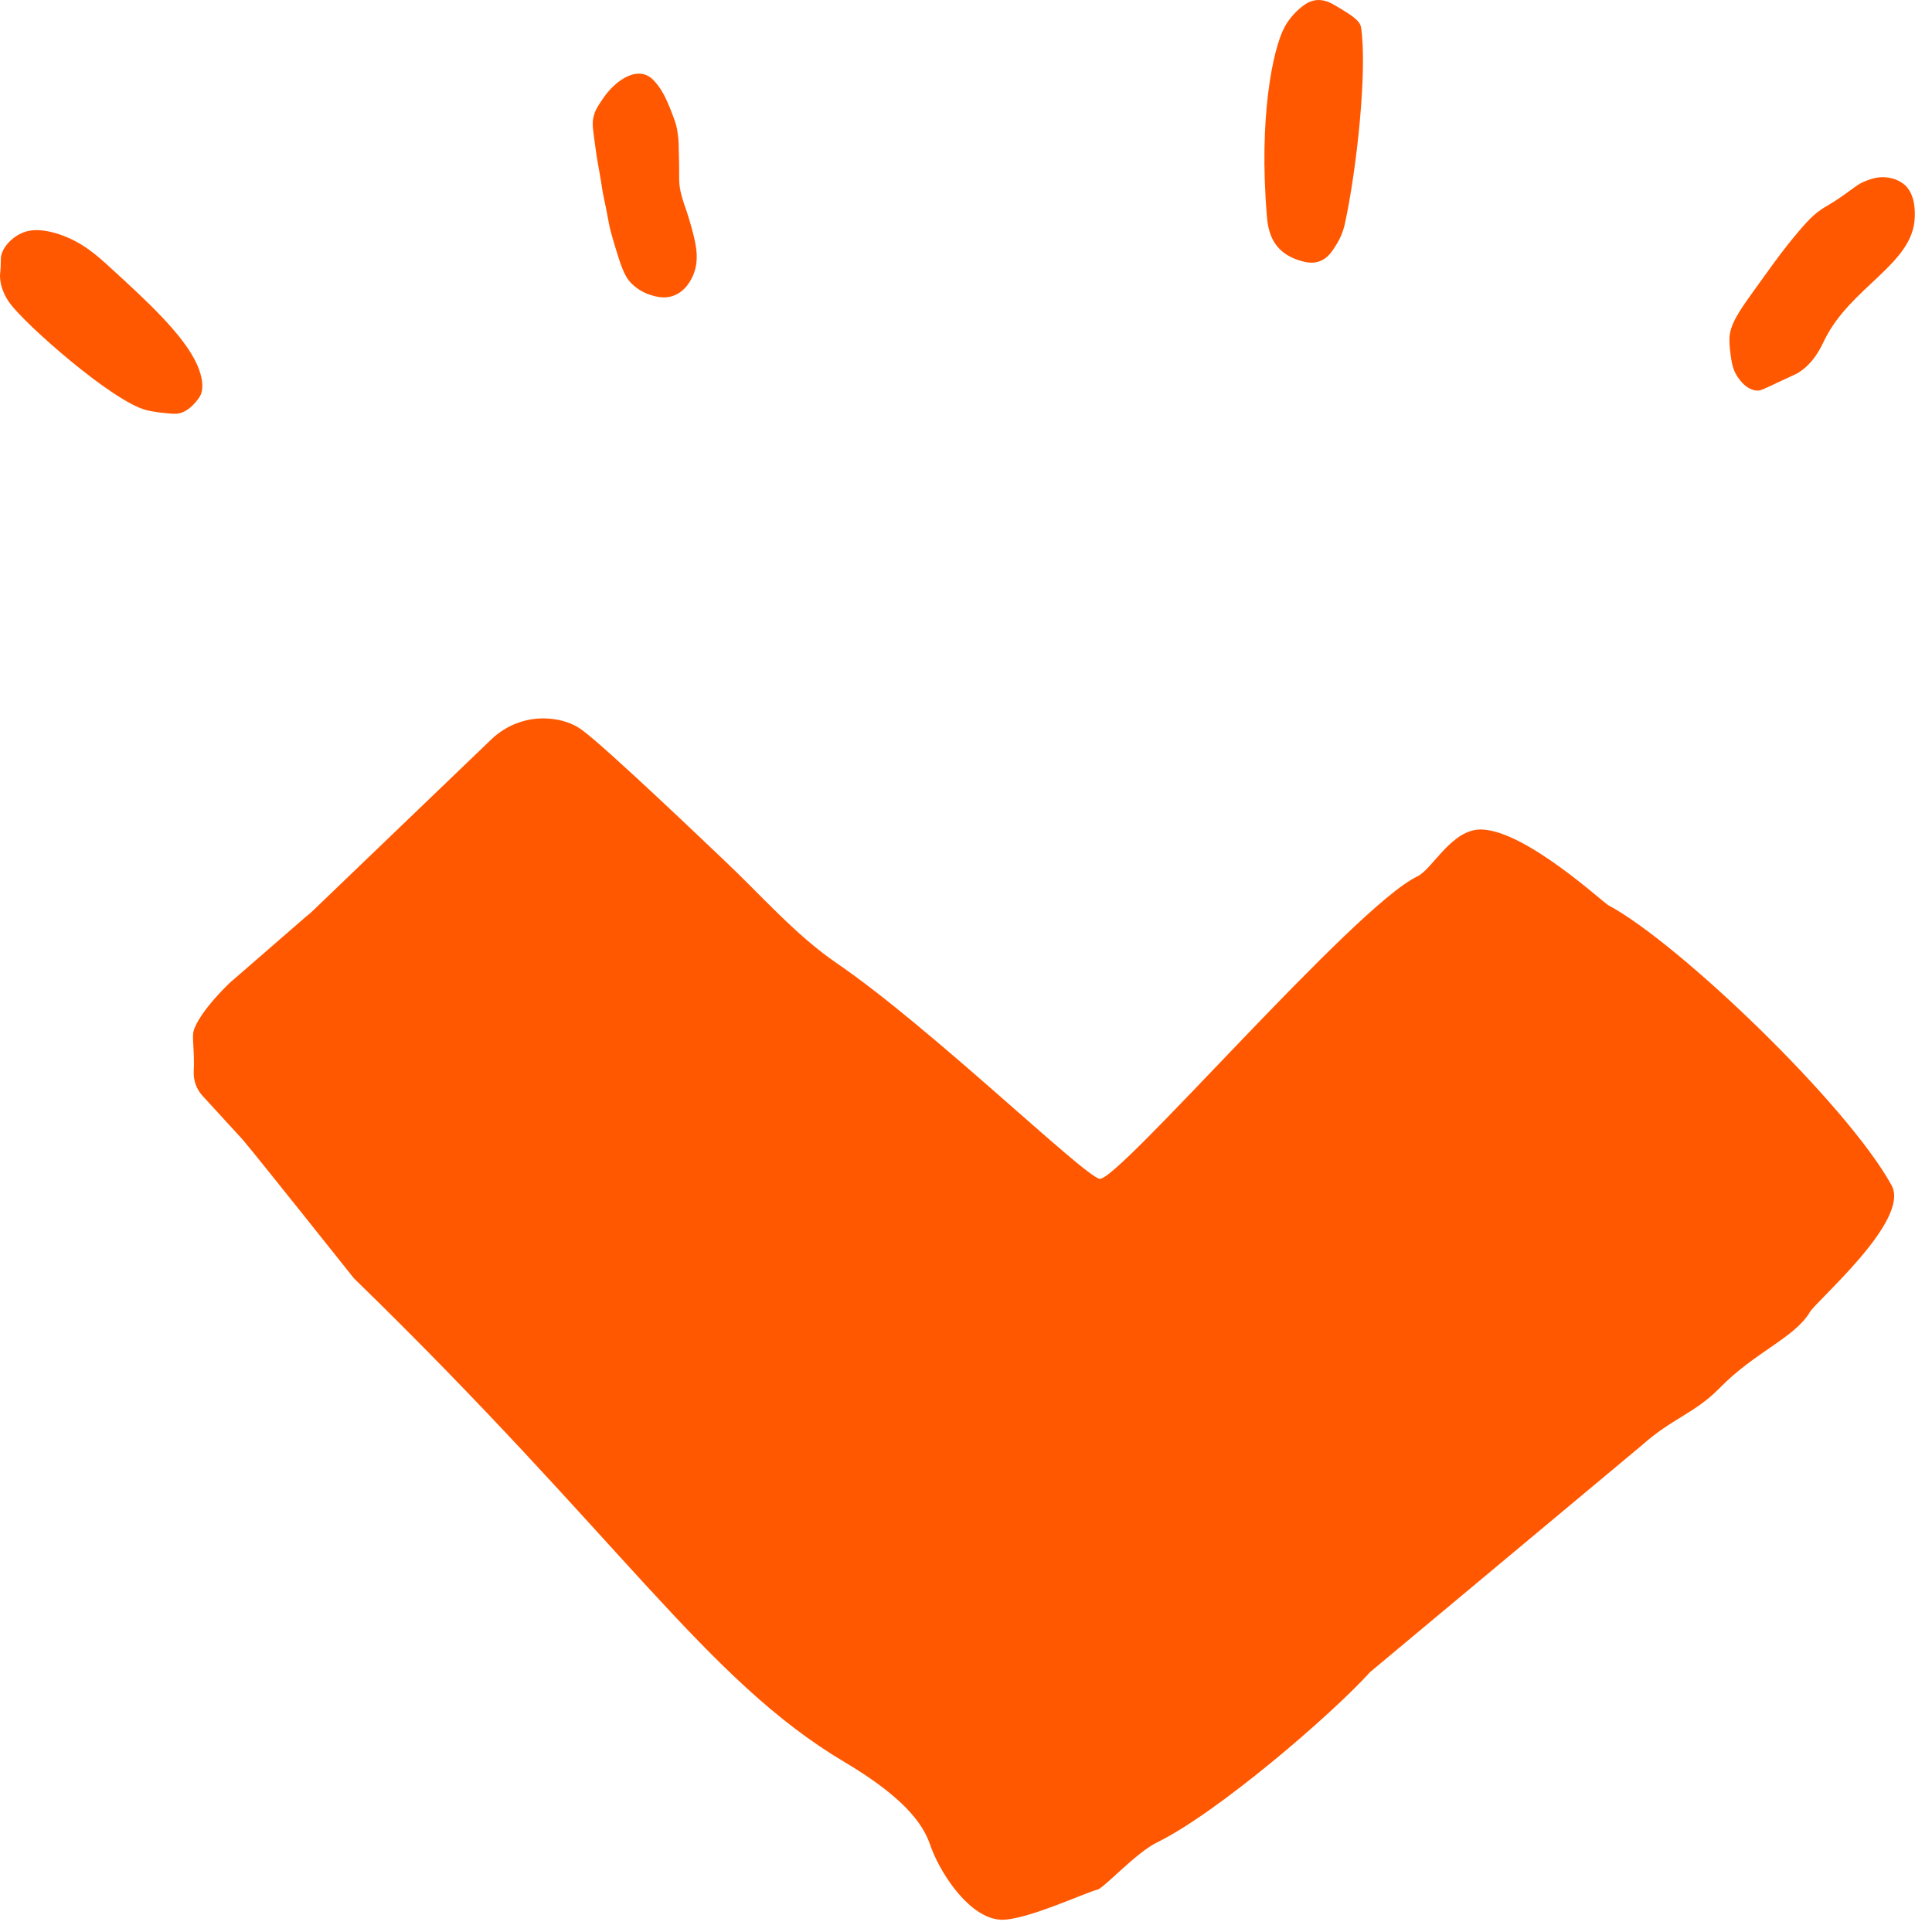
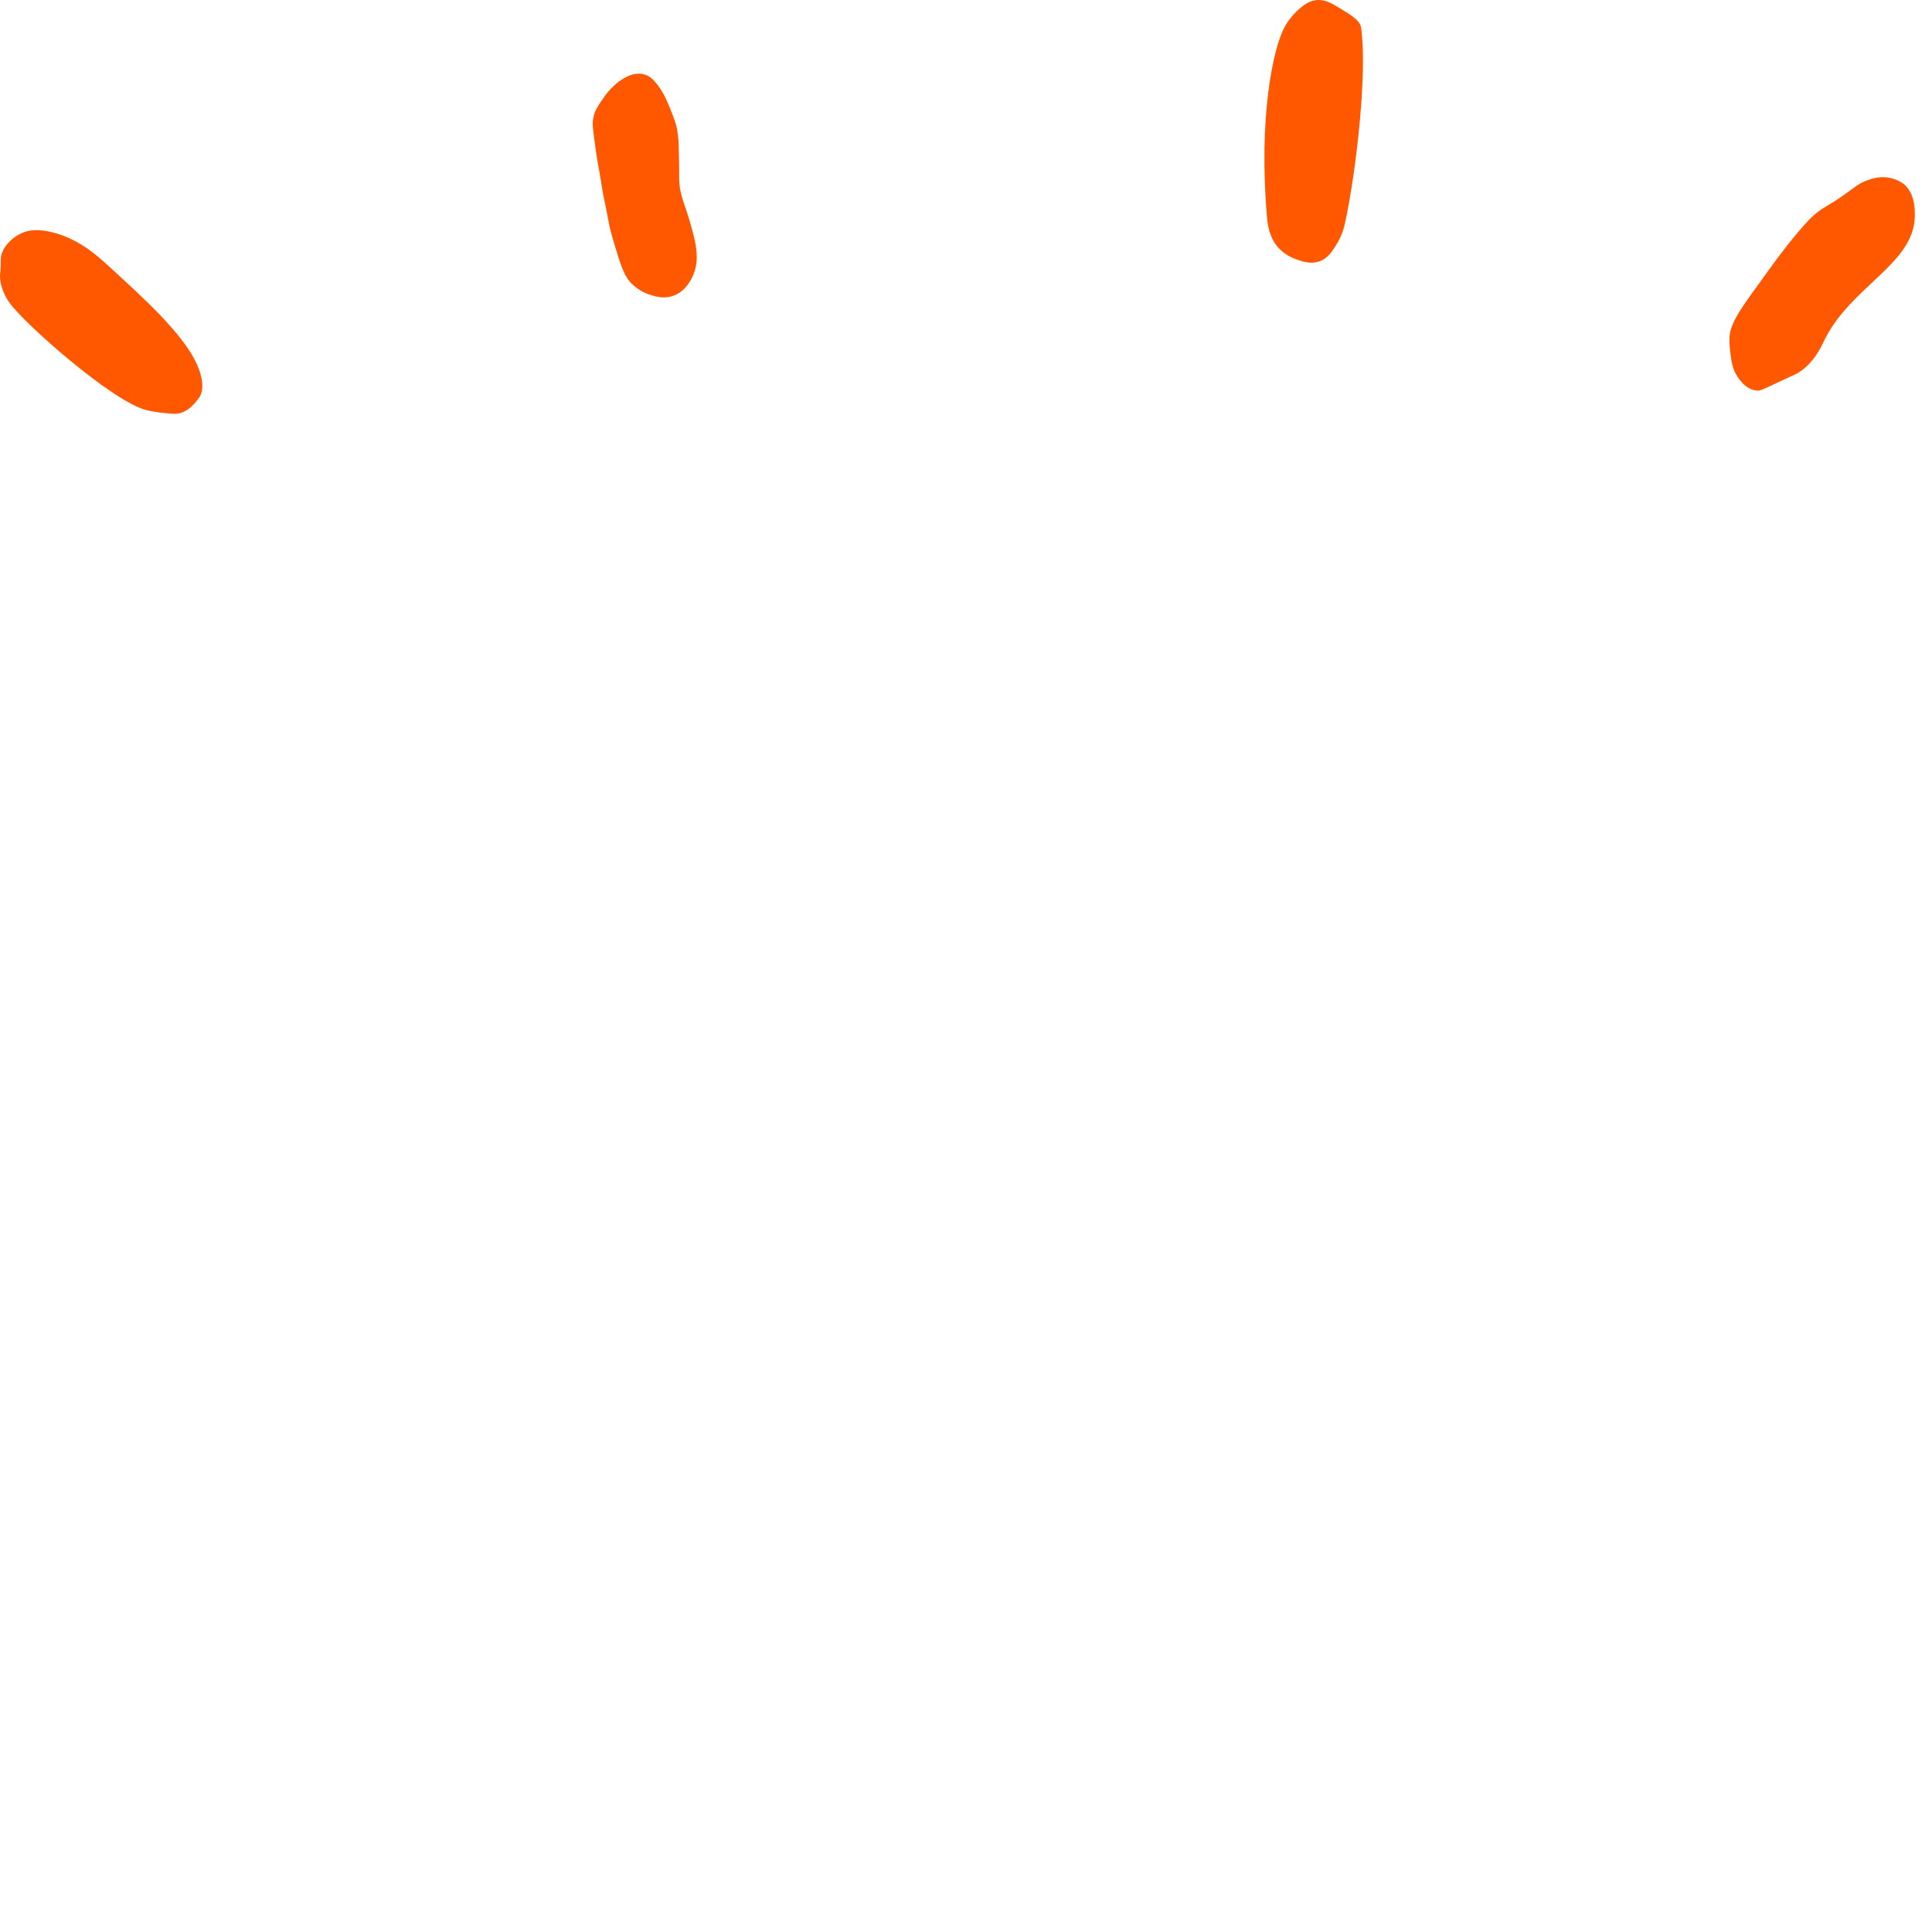
<svg xmlns="http://www.w3.org/2000/svg" width="100" height="100" viewBox="0 0 100 100" fill="none">
-   <path d="M16.168 47.164C16.058 47.264 15.948 47.364 15.828 47.454L12.098 50.694C11.948 50.784 10.298 52.374 10.018 53.374C9.928 53.684 10.078 54.404 10.028 55.464C10.008 55.924 10.168 56.374 10.478 56.714C11.198 57.504 12.508 58.934 12.568 58.994C13.228 59.764 18.318 66.164 18.318 66.164C32.138 79.604 36.488 86.914 43.728 91.214C47.668 93.554 47.978 95.064 48.228 95.714C48.768 97.104 50.218 99.274 51.788 99.364C53.038 99.434 56.308 97.904 56.788 97.814C57.128 97.744 58.778 95.914 59.868 95.374C63.018 93.834 68.918 88.754 70.918 86.544L84.998 74.794C86.538 73.414 87.718 73.164 89.018 71.834C90.838 69.974 92.888 69.244 93.678 67.914C94.038 67.304 98.898 63.154 97.908 61.354C95.638 57.204 86.918 48.824 83.248 46.854C82.938 46.684 78.978 43.004 76.688 42.934C75.138 42.894 74.158 44.984 73.358 45.364C70.088 46.924 57.798 61.244 56.908 61.014C55.988 60.774 48.188 53.194 43.308 49.854C41.148 48.374 39.428 46.364 37.518 44.564C36.758 43.844 31.348 38.664 30.098 37.764C29.678 37.464 29.118 37.244 28.388 37.194C27.308 37.114 26.238 37.504 25.448 38.254L16.168 47.164Z" fill="#FF5800" />
  <path d="M99.107 11.264C99.017 13.674 95.787 14.844 94.437 17.594C94.257 17.964 93.877 18.824 93.027 19.324C92.997 19.344 93.027 19.324 91.937 19.834C91.197 20.184 91.097 20.234 90.917 20.214C90.347 20.164 89.927 19.564 89.767 19.194C89.667 18.954 89.627 18.734 89.577 18.364C89.577 18.364 89.507 17.914 89.517 17.534C89.517 16.814 90.057 16.054 90.737 15.104C91.597 13.904 92.037 13.294 92.527 12.674C93.517 11.434 93.857 11.144 94.127 10.944C94.557 10.624 94.637 10.654 95.407 10.114C96.017 9.684 96.187 9.504 96.627 9.344C96.897 9.244 97.327 9.094 97.847 9.214C97.957 9.234 98.317 9.324 98.617 9.594C99.147 10.114 99.117 10.964 99.107 11.264Z" fill="#FF5800" />
  <path d="M70.447 1.414C70.387 1.054 69.927 0.774 69.297 0.394C68.907 0.154 68.537 -0.056 68.077 0.014C67.697 0.074 67.427 0.304 67.177 0.524C67.177 0.524 66.747 0.904 66.477 1.424C65.887 2.534 65.137 6.094 65.577 11.214C65.607 11.594 65.687 12.324 66.217 12.874C66.587 13.254 67.037 13.404 67.177 13.454C67.477 13.554 67.897 13.684 68.327 13.514C68.737 13.354 68.947 13.014 69.157 12.684C69.487 12.164 69.587 11.684 69.607 11.594C70.237 8.714 70.777 3.584 70.447 1.414Z" fill="#FF5800" />
  <path d="M34.837 15.314C34.388 15.474 33.958 15.354 33.727 15.284C33.547 15.234 33.078 15.074 32.667 14.654C32.458 14.434 32.278 14.164 32.008 13.314C31.727 12.424 31.567 11.844 31.527 11.614C31.288 10.274 31.247 10.364 31.098 9.324C31.027 8.864 30.907 8.344 30.797 7.474C30.698 6.694 30.628 6.424 30.727 6.024C30.808 5.694 30.957 5.474 31.188 5.134C31.587 4.534 32.008 4.234 32.157 4.134C32.477 3.924 32.678 3.874 32.788 3.844C32.898 3.824 33.148 3.774 33.417 3.874C33.578 3.934 33.748 4.034 33.987 4.334C34.218 4.614 34.417 4.954 34.678 5.594C34.888 6.134 34.998 6.404 35.047 6.704C35.157 7.374 35.117 7.504 35.148 8.374C35.167 8.974 35.117 9.414 35.218 9.874C35.367 10.534 35.477 10.694 35.648 11.274C35.987 12.424 36.258 13.364 35.877 14.244C35.797 14.424 35.508 15.084 34.837 15.314Z" fill="#FF5800" />
  <path d="M10.187 18.844C9.496 17.314 7.527 15.514 5.777 13.914C5.027 13.224 4.266 12.534 3.086 12.134C2.036 11.784 1.446 11.914 1.106 12.074C0.616 12.294 0.326 12.694 0.326 12.694C0.246 12.804 0.126 12.964 0.066 13.214C0.036 13.354 0.046 13.384 0.036 13.764C0.016 14.204 -0.014 14.224 0.006 14.414C0.026 14.684 0.096 14.884 0.136 14.994C0.136 14.994 0.256 15.354 0.496 15.674C1.276 16.774 5.826 20.784 7.566 21.224C7.716 21.264 8.106 21.344 8.576 21.384C8.946 21.424 9.136 21.434 9.326 21.384C9.746 21.264 10.017 20.934 10.136 20.804C10.156 20.774 10.287 20.624 10.367 20.484C10.646 19.894 10.296 19.094 10.187 18.844Z" fill="#FF5800" />
</svg>